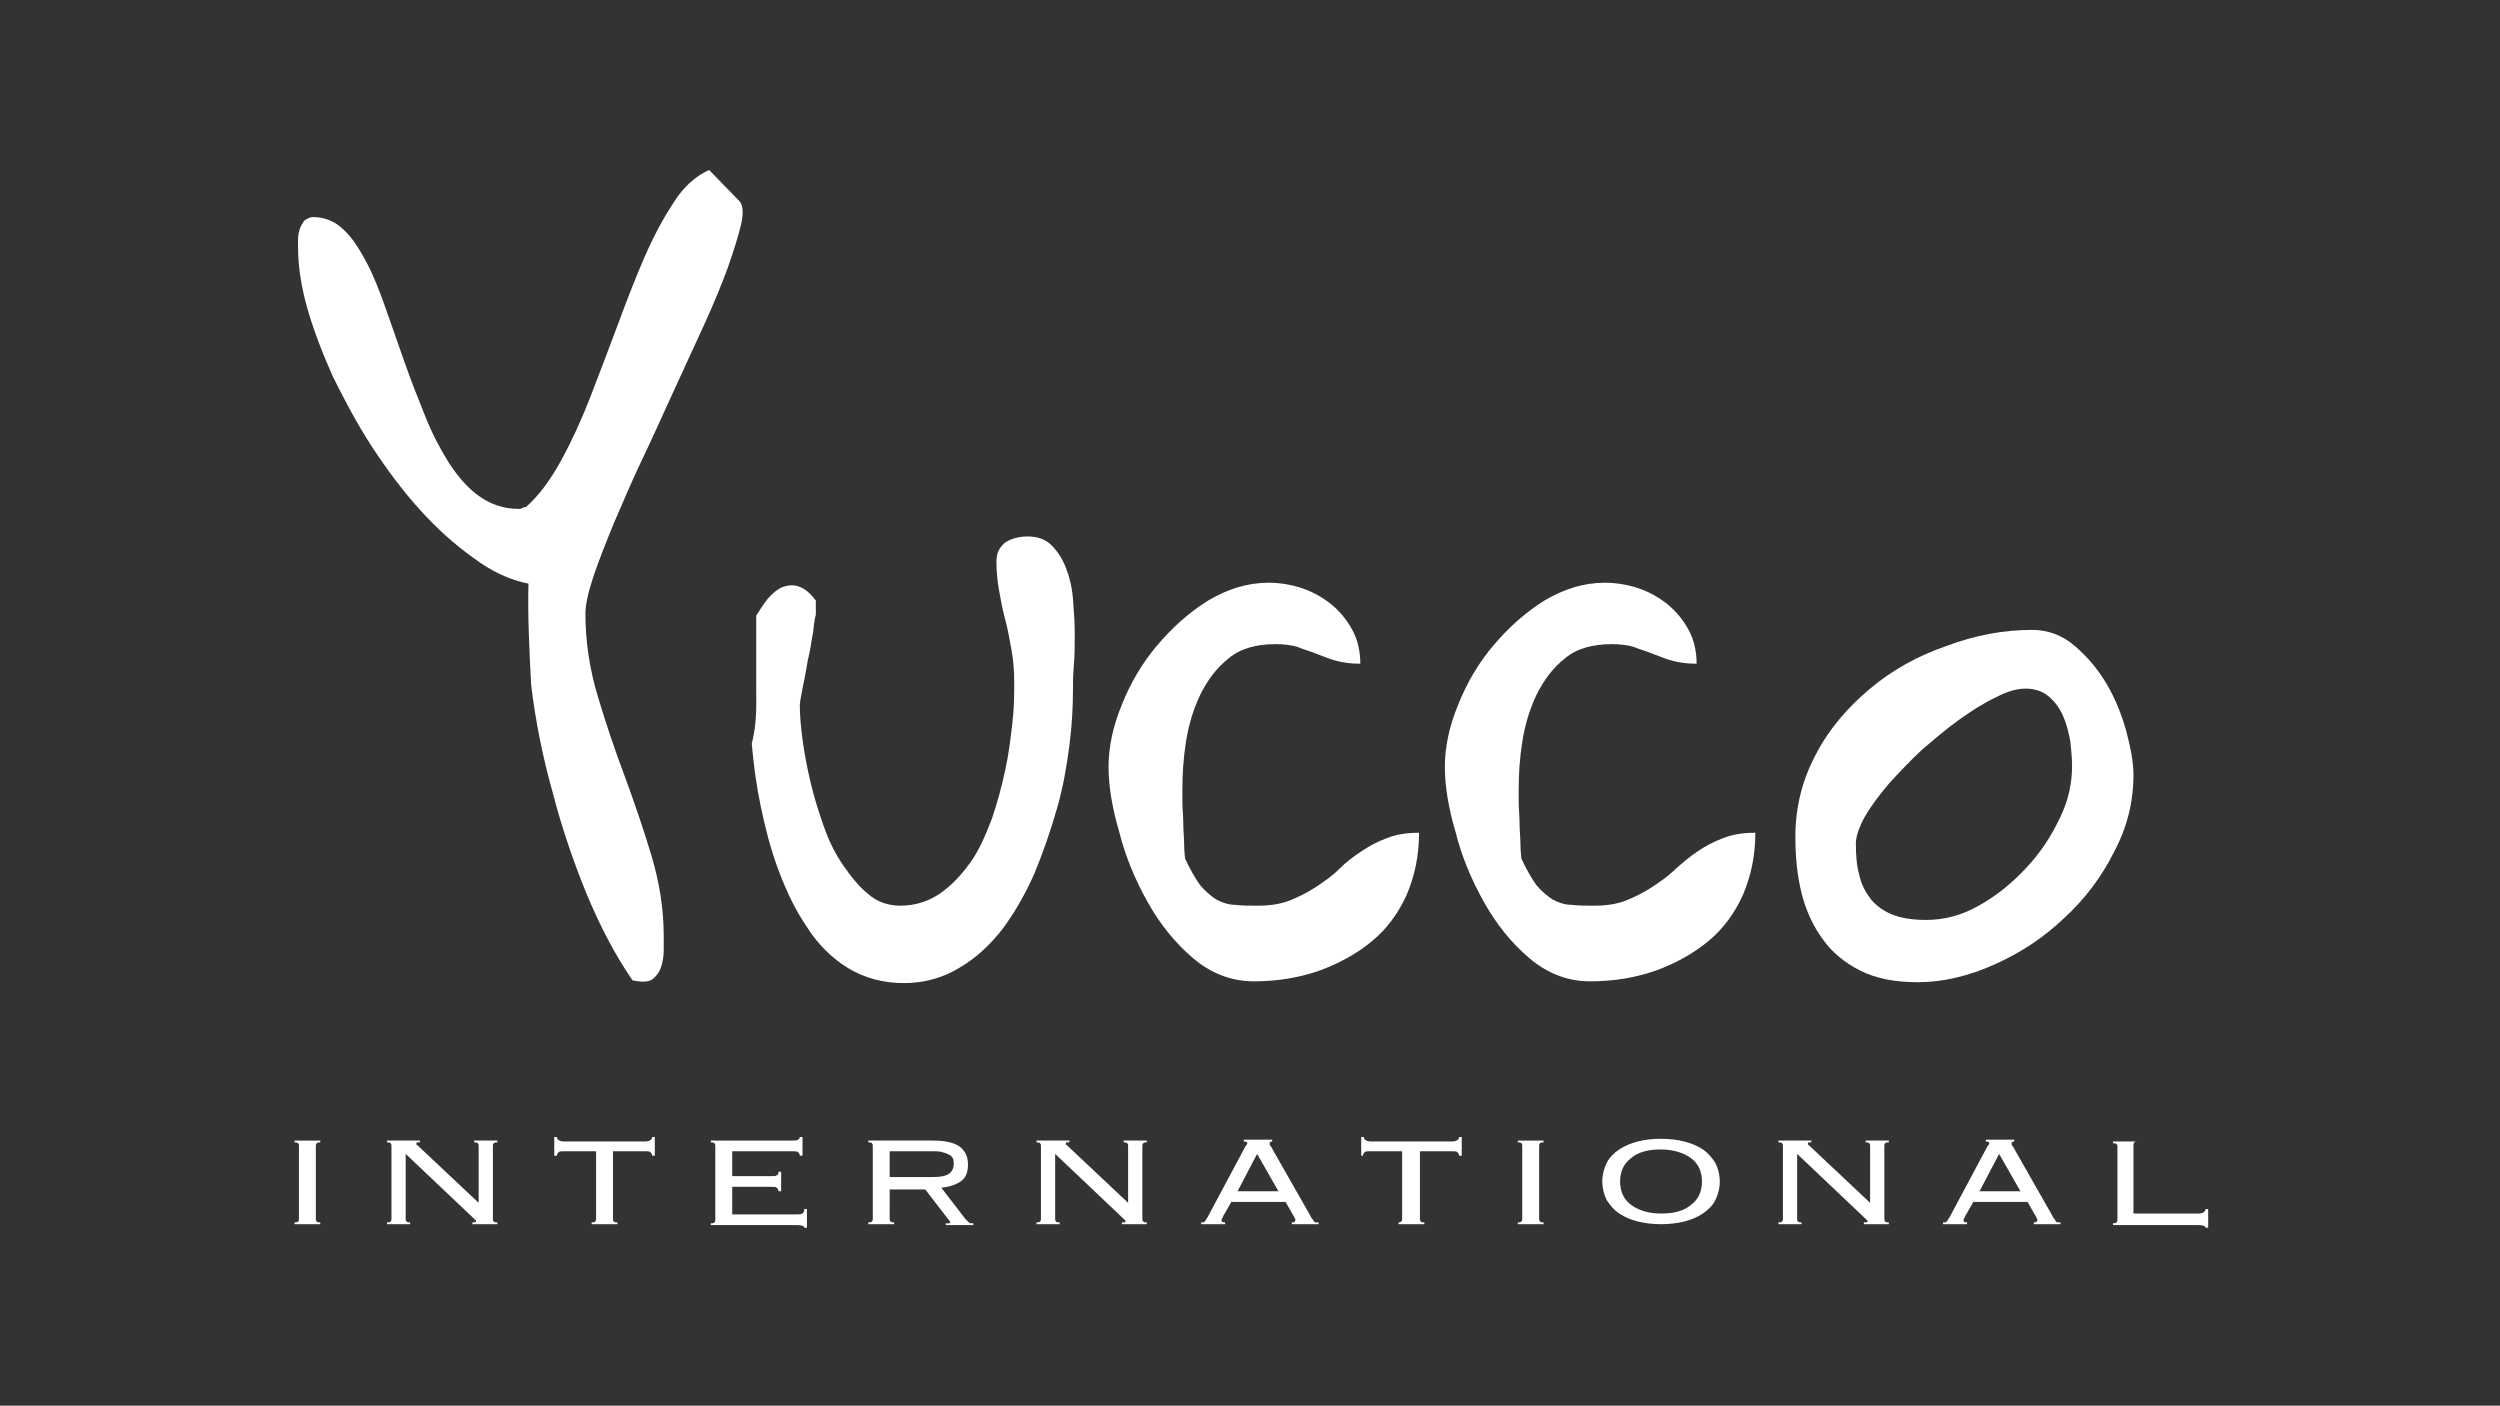
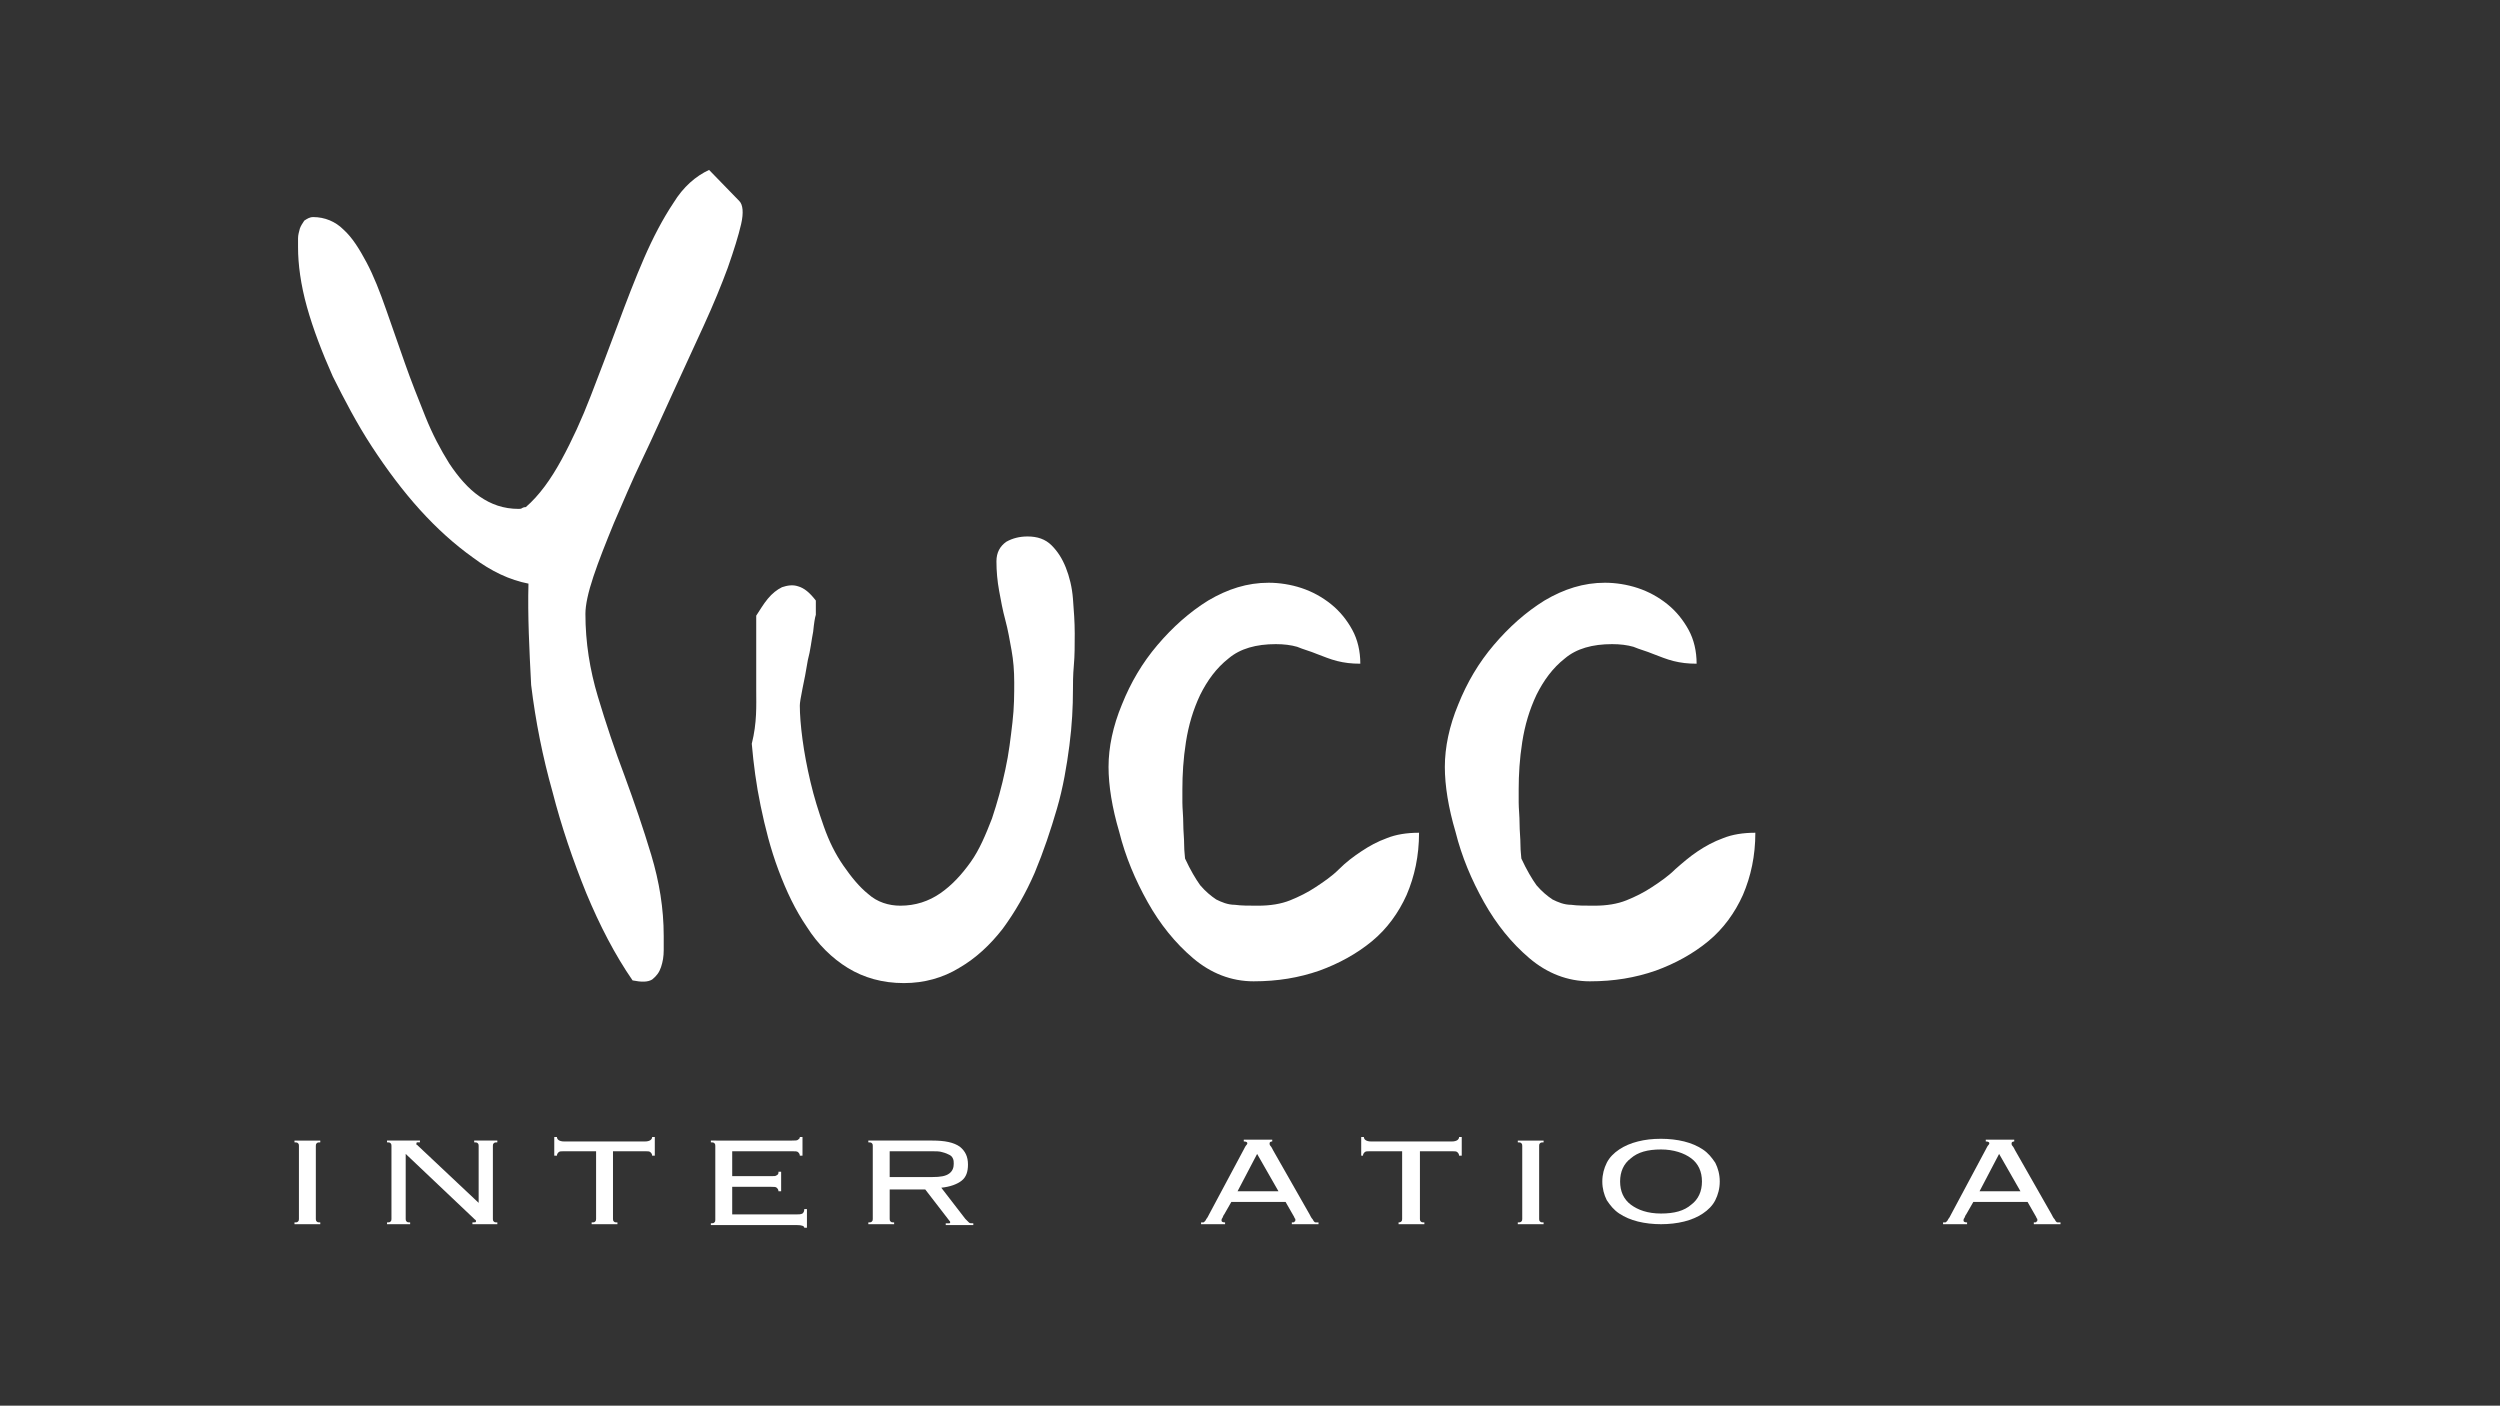
<svg xmlns="http://www.w3.org/2000/svg" version="1.1" id="Calque_1" x="0px" y="0px" viewBox="0 0 281 158" style="enable-background:new 0 0 281 158;" xml:space="preserve">
  <rect x="0" y="0" width="281" height="158" fill="#333333" stroke="none" />
  <style type="text/css">
	.st0{fill:#ffffff;}
</style>
  <g>
    <path class="st0" d="M59.4,65.6c-2.1-0.4-4.2-1.4-6.2-2.9c-2.1-1.5-4.1-3.3-6-5.4c-1.9-2.1-3.7-4.5-5.4-7.1   c-1.7-2.6-3.1-5.3-4.4-7.9c-1.2-2.7-2.2-5.3-2.9-7.8c-0.7-2.5-1-4.8-1-6.7c0-0.3,0-0.6,0-1c0-0.4,0.1-0.7,0.2-1.1   c0.1-0.3,0.3-0.6,0.5-0.9c0.3-0.2,0.6-0.4,1-0.4c1.3,0,2.5,0.5,3.4,1.4c1,0.9,1.8,2.2,2.6,3.7c0.8,1.5,1.5,3.3,2.2,5.3   c0.7,2,1.4,4,2.1,6c0.7,2,1.5,4,2.3,6c0.8,2,1.7,3.7,2.7,5.3c1,1.5,2.1,2.8,3.4,3.7c1.3,0.9,2.7,1.4,4.4,1.4c0.1,0,0.3,0,0.4-0.1   c0.2-0.1,0.3-0.1,0.4-0.1c1.5-1.3,2.8-3.1,4-5.3c1.2-2.2,2.3-4.6,3.3-7.2c1-2.6,2-5.2,3-7.9c1-2.7,2-5.3,3-7.6   c1-2.3,2.1-4.4,3.3-6.2c1.1-1.8,2.5-3,4-3.7l3.4,3.5c0.4,0.4,0.5,1.3,0.2,2.6c-0.3,1.3-0.8,2.9-1.5,4.9c-0.7,1.9-1.6,4.1-2.7,6.5   c-1.1,2.4-2.2,4.8-3.4,7.4c-1.2,2.6-2.3,5.1-3.5,7.6c-1.2,2.5-2.2,4.9-3.2,7.2c-0.9,2.2-1.7,4.2-2.3,6c-0.6,1.8-0.9,3.2-0.9,4.2   c0,3.2,0.5,6.3,1.4,9.3c0.9,3,1.9,6,3,8.9c1.1,3,2.1,5.9,3,8.9c0.9,3,1.4,6,1.4,9.1c0,0.4,0,1,0,1.6c0,0.7-0.1,1.3-0.3,1.9   c-0.2,0.6-0.5,1-1,1.4c-0.5,0.3-1.2,0.3-2.2,0.1c-2-2.9-3.7-6.2-5.2-9.8c-1.5-3.7-2.8-7.5-3.8-11.4c-1.1-3.9-1.9-7.9-2.4-12   C59.5,73.1,59.3,69.2,59.4,65.6z" />
    <path class="st0" d="M85,77.6c0-0.3,0-0.9,0-1.7c0-0.8,0-1.7,0-2.6c0-0.9,0-1.7,0-2.5c0-0.8,0-1.3,0-1.6c0.4-0.6,0.8-1.3,1.3-1.9   c0.5-0.6,1-1,1.6-1.3c0.6-0.2,1.2-0.3,1.8-0.1c0.7,0.2,1.3,0.7,2,1.6v0.6v1c-0.1,0.3-0.2,0.9-0.3,1.9c-0.2,1-0.3,2.1-0.6,3.2   c-0.2,1.2-0.4,2.3-0.6,3.2c-0.2,1-0.3,1.6-0.3,1.9c0,1,0.1,2.3,0.3,3.8c0.2,1.5,0.5,3.1,0.9,4.8c0.4,1.7,0.9,3.3,1.5,5   c0.6,1.7,1.3,3.1,2.2,4.4c0.9,1.3,1.8,2.4,2.8,3.2c1,0.9,2.3,1.3,3.6,1.3c1.7,0,3.2-0.5,4.5-1.4c1.3-0.9,2.4-2.1,3.4-3.5   c1-1.4,1.7-3.1,2.4-4.9c0.6-1.8,1.1-3.6,1.5-5.5c0.4-1.8,0.6-3.6,0.8-5.3c0.2-1.7,0.2-3.2,0.2-4.5c0-1.3-0.1-2.5-0.3-3.6   c-0.2-1.1-0.4-2.3-0.7-3.4c-0.3-1.1-0.5-2.2-0.7-3.3c-0.2-1.1-0.3-2.2-0.3-3.3c0-1,0.4-1.7,1.1-2.2c0.7-0.4,1.5-0.6,2.4-0.6   c1.1,0,2,0.3,2.7,1c0.7,0.7,1.2,1.5,1.6,2.5c0.4,1,0.7,2.2,0.8,3.5c0.1,1.3,0.2,2.6,0.2,3.9c0,1.3,0,2.5-0.1,3.6   c-0.1,1.1-0.1,2.1-0.1,2.8c0,1.8-0.1,3.9-0.4,6.2c-0.3,2.3-0.7,4.7-1.4,7.1c-0.7,2.4-1.5,4.8-2.5,7.2c-1,2.3-2.2,4.4-3.6,6.3   c-1.4,1.8-3,3.3-4.9,4.4c-1.8,1.1-3.9,1.7-6.2,1.7c-2.4,0-4.5-0.6-6.3-1.7c-1.8-1.1-3.4-2.7-4.6-4.6c-1.3-1.9-2.3-4-3.2-6.4   c-0.9-2.4-1.5-4.8-2-7.2c-0.5-2.4-0.8-4.7-1-7C85.1,81.2,85,79.3,85,77.6z" />
    <path class="st0" d="M124.6,86.2c0-2.2,0.5-4.6,1.5-7c1-2.5,2.3-4.7,4-6.7c1.7-2,3.6-3.7,5.7-5c2.2-1.3,4.4-2,6.8-2   c1.2,0,2.5,0.2,3.7,0.6c1.2,0.4,2.3,1,3.3,1.8c1,0.8,1.8,1.8,2.4,2.9c0.6,1.1,0.9,2.4,0.9,3.8c-1,0-1.8-0.1-2.6-0.3   c-0.8-0.2-1.5-0.5-2.3-0.8c-0.7-0.3-1.5-0.5-2.2-0.8c-0.7-0.2-1.5-0.3-2.4-0.3c-2.2,0-4,0.5-5.3,1.6c-1.4,1.1-2.4,2.5-3.2,4.1   c-0.8,1.7-1.3,3.4-1.6,5.3c-0.3,1.9-0.4,3.7-0.4,5.3c0,0.3,0,0.8,0,1.5c0,0.7,0.1,1.5,0.1,2.4c0,0.8,0.1,1.6,0.1,2.4   c0,0.7,0.1,1.3,0.1,1.5c0.6,1.3,1.2,2.3,1.7,3c0.6,0.7,1.2,1.2,1.8,1.6c0.6,0.3,1.3,0.6,2.1,0.6c0.7,0.1,1.6,0.1,2.6,0.1   c1.4,0,2.6-0.2,3.6-0.6c1-0.4,2-0.9,2.9-1.5c0.9-0.6,1.8-1.2,2.6-2s1.6-1.4,2.5-2c0.9-0.6,1.8-1.1,2.9-1.5c1-0.4,2.2-0.6,3.6-0.6   c0,2.6-0.5,4.9-1.4,7c-0.9,2-2.2,3.8-3.9,5.2c-1.7,1.4-3.7,2.5-5.9,3.3c-2.3,0.8-4.7,1.2-7.4,1.2c-2.5,0-4.8-0.9-6.8-2.6   c-2-1.7-3.7-3.8-5.1-6.3c-1.4-2.5-2.5-5.1-3.2-7.9C125,90.8,124.6,88.3,124.6,86.2z" />
    <path class="st0" d="M162.4,86.2c0-2.2,0.5-4.6,1.5-7c1-2.5,2.3-4.7,4-6.7c1.7-2,3.6-3.7,5.7-5c2.2-1.3,4.4-2,6.8-2   c1.2,0,2.5,0.2,3.7,0.6c1.2,0.4,2.3,1,3.3,1.8c1,0.8,1.8,1.8,2.4,2.9c0.6,1.1,0.9,2.4,0.9,3.8c-1,0-1.8-0.1-2.6-0.3   c-0.8-0.2-1.5-0.5-2.3-0.8c-0.7-0.3-1.5-0.5-2.2-0.8c-0.7-0.2-1.5-0.3-2.4-0.3c-2.2,0-4,0.5-5.3,1.6c-1.4,1.1-2.4,2.5-3.2,4.1   c-0.8,1.7-1.3,3.4-1.6,5.3c-0.3,1.9-0.4,3.7-0.4,5.3c0,0.3,0,0.8,0,1.5c0,0.7,0.1,1.5,0.1,2.4c0,0.8,0.1,1.6,0.1,2.4   c0,0.7,0.1,1.3,0.1,1.5c0.6,1.3,1.2,2.3,1.7,3c0.6,0.7,1.2,1.2,1.8,1.6c0.6,0.3,1.3,0.6,2.1,0.6c0.7,0.1,1.6,0.1,2.6,0.1   c1.4,0,2.6-0.2,3.6-0.6c1-0.4,2-0.9,2.9-1.5c0.9-0.6,1.8-1.2,2.6-2c0.8-0.7,1.6-1.4,2.5-2c0.9-0.6,1.8-1.1,2.9-1.5   c1-0.4,2.2-0.6,3.6-0.6c0,2.6-0.5,4.9-1.4,7c-0.9,2-2.2,3.8-3.9,5.2c-1.7,1.4-3.7,2.5-5.9,3.3c-2.3,0.8-4.7,1.2-7.4,1.2   c-2.5,0-4.8-0.9-6.8-2.6c-2-1.7-3.7-3.8-5.1-6.3c-1.4-2.5-2.5-5.1-3.2-7.9C162.8,90.8,162.4,88.3,162.4,86.2z" />
-     <path class="st0" d="M201.8,94c0-3.3,0.8-6.4,2.3-9.2c1.5-2.9,3.6-5.3,6.1-7.4c2.5-2.1,5.4-3.7,8.6-4.8c3.2-1.2,6.4-1.8,9.6-1.8   c1.8,0,3.4,0.6,4.8,1.8c1.4,1.2,2.6,2.6,3.6,4.3c1,1.7,1.7,3.5,2.2,5.3c0.5,1.9,0.8,3.5,0.8,4.9c0,3-0.7,5.9-2.2,8.7   c-1.4,2.8-3.3,5.3-5.6,7.4c-2.3,2.2-4.9,3.9-7.8,5.2c-2.9,1.3-5.8,2-8.6,2c-2.6,0-4.7-0.4-6.5-1.3c-1.8-0.9-3.2-2.1-4.2-3.5   c-1.1-1.5-1.9-3.2-2.4-5.2C202,98.4,201.8,96.3,201.8,94z M208.6,94.8c0,1.4,0.1,2.6,0.4,3.6c0.2,1,0.7,1.9,1.3,2.7   c0.6,0.7,1.4,1.3,2.4,1.7c1,0.4,2.3,0.6,3.8,0.6c2,0,4-0.5,5.9-1.6c2-1.1,3.7-2.5,5.3-4.2c1.6-1.7,2.8-3.5,3.8-5.6   c1-2,1.4-4,1.4-5.9c0-0.9-0.1-1.8-0.2-2.8c-0.2-1-0.4-1.9-0.8-2.8c-0.4-0.9-0.9-1.6-1.6-2.2c-0.7-0.6-1.6-0.9-2.6-0.9   c-1,0-2.1,0.3-3.4,1c-1.3,0.6-2.7,1.5-4.1,2.5c-1.4,1-2.8,2.2-4.2,3.4c-1.4,1.3-2.6,2.6-3.7,3.8c-1.1,1.3-2,2.5-2.7,3.7   C208.9,93.1,208.6,94.1,208.6,94.8z" />
  </g>
  <g>
    <g>
      <path class="st0" d="M33.1,137.4c0.2,0,0.3,0,0.4-0.1c0.1-0.1,0.1-0.2,0.1-0.3v-8.2c0-0.1,0-0.2-0.1-0.3c-0.1-0.1-0.2-0.1-0.4-0.1    v-0.2h2.9v0.2c-0.2,0-0.3,0-0.4,0.1c-0.1,0.1-0.1,0.2-0.1,0.3v8.2c0,0.1,0,0.2,0.1,0.3c0.1,0.1,0.2,0.1,0.4,0.1v0.2h-2.9V137.4z" />
      <path class="st0" d="M53.8,135.2v-6.4c0-0.1,0-0.2-0.1-0.3c-0.1-0.1-0.2-0.1-0.4-0.1v-0.2h2.6v0.2c-0.2,0-0.3,0-0.4,0.1    c-0.1,0.1-0.1,0.2-0.1,0.3v8.2c0,0.1,0,0.2,0.1,0.3c0.1,0.1,0.2,0.1,0.4,0.1v0.2h-2.8v-0.2c0.3,0,0.4,0,0.4-0.1    c0-0.1,0-0.2-0.1-0.2c-0.1-0.1-0.1-0.1-0.1-0.1l-7.7-7.3v7.3c0,0.1,0,0.2,0.1,0.3c0.1,0.1,0.2,0.1,0.4,0.1v0.2h-2.6v-0.2    c0.2,0,0.3,0,0.4-0.1c0.1-0.1,0.1-0.2,0.1-0.3v-8.2c0-0.1,0-0.2-0.1-0.3c-0.1-0.1-0.2-0.1-0.4-0.1v-0.2h3.7v0.2    c-0.2,0-0.3,0-0.3,0c-0.1,0-0.1,0.1-0.1,0.2c0,0,0,0.1,0.1,0.1c0,0,0.1,0.1,0.1,0.1L53.8,135.2L53.8,135.2z" />
      <path class="st0" d="M66.5,137.4c0.2,0,0.3,0,0.4-0.1c0.1-0.1,0.1-0.2,0.1-0.3v-7.6h-3.6c-0.3,0-0.5,0-0.6,0.1    c-0.1,0.1-0.2,0.2-0.2,0.4h-0.3v-2.1h0.3c0,0.3,0.3,0.5,0.8,0.5h9.1c0.5,0,0.8-0.2,0.8-0.5h0.3v2.1h-0.3c0-0.2-0.1-0.3-0.2-0.4    c-0.1-0.1-0.3-0.1-0.6-0.1h-3.6v7.6c0,0.1,0,0.2,0.1,0.3c0.1,0.1,0.2,0.1,0.4,0.1v0.2h-2.9V137.4z" />
      <path class="st0" d="M80.4,128.8c0-0.1,0-0.2-0.1-0.3c-0.1-0.1-0.2-0.1-0.4-0.1v-0.2H89c0.4,0,0.6,0,0.7-0.1    c0.1-0.1,0.2-0.1,0.2-0.3h0.3v2.1h-0.3c0-0.2-0.1-0.3-0.2-0.4c-0.1-0.1-0.3-0.1-0.7-0.1h-6.7v2.8h4.4c0.3,0,0.5,0,0.6-0.1    c0.2-0.1,0.2-0.2,0.2-0.4h0.3v2.2h-0.3c0-0.2-0.1-0.3-0.2-0.4c-0.1-0.1-0.3-0.1-0.6-0.1h-4.4v3.1h7.2c0.3,0,0.5,0,0.7-0.1    c0.1-0.1,0.2-0.2,0.2-0.5h0.3v2.1h-0.3c0-0.2-0.3-0.3-0.8-0.3h-9.7v-0.2c0.2,0,0.3,0,0.4-0.1c0.1-0.1,0.1-0.2,0.1-0.3V128.8z" />
      <path class="st0" d="M100,137c0,0.1,0,0.2,0.1,0.3c0.1,0.1,0.2,0.1,0.4,0.1v0.2h-2.9v-0.2c0.2,0,0.3,0,0.4-0.1    c0.1-0.1,0.1-0.2,0.1-0.3v-8.2c0-0.1,0-0.2-0.1-0.3c-0.1-0.1-0.2-0.1-0.4-0.1v-0.2h7.2c1.4,0,2.4,0.2,3.1,0.7    c0.6,0.5,0.9,1.1,0.9,2c0,0.8-0.2,1.4-0.7,1.8c-0.5,0.4-1.3,0.7-2.3,0.8l2.7,3.5c0.2,0.2,0.3,0.3,0.4,0.4c0.1,0.1,0.2,0.1,0.5,0.1    v0.2h-3.1v-0.2c0.2,0,0.3,0,0.4,0c0.1,0,0.1-0.1,0.1-0.1c0-0.1,0-0.1-0.1-0.2l-2.7-3.5h-4V137z M104.8,132.3    c0.9,0,1.5-0.1,1.9-0.4c0.4-0.3,0.5-0.7,0.5-1.1c0-0.2,0-0.4-0.1-0.6c-0.1-0.2-0.2-0.3-0.4-0.4c-0.2-0.1-0.4-0.2-0.8-0.3    c-0.3-0.1-0.7-0.1-1.2-0.1H100v2.9H104.8z" />
-       <path class="st0" d="M126.8,135.2v-6.4c0-0.1,0-0.2-0.1-0.3c-0.1-0.1-0.2-0.1-0.4-0.1v-0.2h2.6v0.2c-0.2,0-0.3,0-0.4,0.1    c-0.1,0.1-0.1,0.2-0.1,0.3v8.2c0,0.1,0,0.2,0.1,0.3c0.1,0.1,0.2,0.1,0.4,0.1v0.2h-2.8v-0.2c0.3,0,0.4,0,0.4-0.1    c0-0.1,0-0.2-0.1-0.2c-0.1-0.1-0.1-0.1-0.1-0.1l-7.7-7.3v7.3c0,0.1,0,0.2,0.1,0.3c0.1,0.1,0.2,0.1,0.4,0.1v0.2h-2.6v-0.2    c0.2,0,0.3,0,0.4-0.1c0.1-0.1,0.1-0.2,0.1-0.3v-8.2c0-0.1,0-0.2-0.1-0.3c-0.1-0.1-0.2-0.1-0.4-0.1v-0.2h3.7v0.2    c-0.2,0-0.3,0-0.3,0c-0.1,0-0.1,0.1-0.1,0.2c0,0,0,0.1,0.1,0.1c0,0,0.1,0.1,0.1,0.1L126.8,135.2L126.8,135.2z" />
      <path class="st0" d="M137.6,136.5c-0.1,0.1-0.1,0.2-0.2,0.4c-0.1,0.1-0.1,0.2-0.1,0.3c0,0.1,0.1,0.2,0.4,0.2v0.2H135v-0.2    c0.1,0,0.2,0,0.2,0c0.1,0,0.1,0,0.2-0.1c0.1-0.1,0.1-0.1,0.2-0.3c0.1-0.1,0.2-0.3,0.3-0.5l3.9-7.3c0.1-0.2,0.2-0.4,0.3-0.5    c0.1-0.1,0.1-0.2,0.1-0.2c0-0.1-0.1-0.2-0.4-0.2v-0.2h3.2v0.2c-0.2,0-0.3,0.1-0.3,0.2c0,0.1,0,0.2,0.1,0.3    c0.1,0.1,0.2,0.3,0.3,0.5l4.1,7.2c0.1,0.2,0.2,0.4,0.3,0.5c0.1,0.1,0.1,0.2,0.2,0.3c0.1,0.1,0.1,0.1,0.2,0.1c0.1,0,0.2,0,0.3,0    v0.2h-3v-0.2c0.2,0,0.3,0,0.3-0.1c0.1,0,0.1-0.1,0.1-0.2c0-0.1,0-0.1-0.1-0.2c0-0.1-0.1-0.2-0.2-0.4l-0.8-1.4h-6.1L137.6,136.5z     M143.7,133.9l-2.4-4.2l-2.2,4.2H143.7z" />
      <path class="st0" d="M157.1,137.4c0.2,0,0.3,0,0.4-0.1c0.1-0.1,0.1-0.2,0.1-0.3v-7.6H154c-0.3,0-0.5,0-0.6,0.1    c-0.1,0.1-0.2,0.2-0.2,0.4H153v-2.1h0.3c0,0.3,0.3,0.5,0.8,0.5h9.1c0.5,0,0.8-0.2,0.8-0.5h0.3v2.1h-0.3c0-0.2-0.1-0.3-0.2-0.4    c-0.1-0.1-0.3-0.1-0.6-0.1h-3.6v7.6c0,0.1,0,0.2,0.1,0.3c0.1,0.1,0.2,0.1,0.4,0.1v0.2h-2.9V137.4z" />
      <path class="st0" d="M170.6,137.4c0.2,0,0.3,0,0.4-0.1c0.1-0.1,0.1-0.2,0.1-0.3v-8.2c0-0.1,0-0.2-0.1-0.3    c-0.1-0.1-0.2-0.1-0.4-0.1v-0.2h2.9v0.2c-0.2,0-0.3,0-0.4,0.1c-0.1,0.1-0.1,0.2-0.1,0.3v8.2c0,0.1,0,0.2,0.1,0.3    c0.1,0.1,0.2,0.1,0.4,0.1v0.2h-2.9V137.4z" />
      <path class="st0" d="M186.7,128c0.9,0,1.8,0.1,2.6,0.3c0.8,0.2,1.5,0.5,2.1,0.9c0.6,0.4,1,0.9,1.4,1.5c0.3,0.6,0.5,1.3,0.5,2.1    c0,0.8-0.2,1.5-0.5,2.1c-0.3,0.6-0.8,1.1-1.4,1.5c-0.6,0.4-1.3,0.7-2.1,0.9c-0.8,0.2-1.7,0.3-2.6,0.3c-0.9,0-1.8-0.1-2.6-0.3    c-0.8-0.2-1.5-0.5-2.1-0.9c-0.6-0.4-1-0.9-1.4-1.5c-0.3-0.6-0.5-1.3-0.5-2.1c0-0.8,0.2-1.5,0.5-2.1c0.3-0.6,0.8-1.1,1.4-1.5    c0.6-0.4,1.3-0.7,2.1-0.9C184.9,128.1,185.7,128,186.7,128z M186.7,129.2c-1.5,0-2.6,0.3-3.4,1c-0.8,0.6-1.2,1.5-1.2,2.6    c0,1.1,0.4,2,1.2,2.6c0.8,0.6,1.9,1,3.4,1c1.5,0,2.6-0.3,3.4-1c0.8-0.6,1.2-1.5,1.2-2.6c0-1.1-0.4-2-1.2-2.6    C189.3,129.6,188.1,129.2,186.7,129.2z" />
-       <path class="st0" d="M210.2,135.2v-6.4c0-0.1,0-0.2-0.1-0.3c-0.1-0.1-0.2-0.1-0.4-0.1v-0.2h2.6v0.2c-0.2,0-0.3,0-0.4,0.1    c-0.1,0.1-0.1,0.2-0.1,0.3v8.2c0,0.1,0,0.2,0.1,0.3c0.1,0.1,0.2,0.1,0.4,0.1v0.2h-2.8v-0.2c0.3,0,0.4,0,0.4-0.1    c0-0.1,0-0.2-0.1-0.2c-0.1-0.1-0.1-0.1-0.1-0.1l-7.7-7.3v7.3c0,0.1,0,0.2,0.1,0.3c0.1,0.1,0.2,0.1,0.4,0.1v0.2h-2.6v-0.2    c0.2,0,0.3,0,0.4-0.1c0.1-0.1,0.1-0.2,0.1-0.3v-8.2c0-0.1,0-0.2-0.1-0.3c-0.1-0.1-0.2-0.1-0.4-0.1v-0.2h3.7v0.2    c-0.2,0-0.3,0-0.3,0c-0.1,0-0.1,0.1-0.1,0.2c0,0,0,0.1,0.1,0.1c0,0,0.1,0.1,0.1,0.1L210.2,135.2L210.2,135.2z" />
      <path class="st0" d="M221,136.5c-0.1,0.1-0.1,0.2-0.2,0.4c-0.1,0.1-0.1,0.2-0.1,0.3c0,0.1,0.1,0.2,0.4,0.2v0.2h-2.7v-0.2    c0.1,0,0.2,0,0.2,0c0.1,0,0.1,0,0.2-0.1c0.1-0.1,0.1-0.1,0.2-0.3c0.1-0.1,0.2-0.3,0.3-0.5l3.9-7.3c0.1-0.2,0.2-0.4,0.3-0.5    c0.1-0.1,0.1-0.2,0.1-0.2c0-0.1-0.1-0.2-0.4-0.2v-0.2h3.2v0.2c-0.2,0-0.3,0.1-0.3,0.2c0,0.1,0,0.2,0.1,0.3    c0.1,0.1,0.2,0.3,0.3,0.5l4.1,7.2c0.1,0.2,0.2,0.4,0.3,0.5c0.1,0.1,0.1,0.2,0.2,0.3c0.1,0.1,0.1,0.1,0.2,0.1c0.1,0,0.2,0,0.3,0    v0.2h-3v-0.2c0.2,0,0.3,0,0.3-0.1c0.1,0,0.1-0.1,0.1-0.2c0-0.1,0-0.1-0.1-0.2c0-0.1-0.1-0.2-0.2-0.4l-0.8-1.4h-6.1L221,136.5z     M227.1,133.9l-2.4-4.2l-2.2,4.2H227.1z" />
-       <path class="st0" d="M240.3,128.3c-0.2,0-0.3,0-0.4,0.1c-0.1,0.1-0.1,0.2-0.1,0.4v7.6h7.3c0.5,0,0.8-0.2,0.8-0.5h0.3v2.1h-0.3    c0-0.2-0.3-0.3-0.8-0.3h-9.6v-0.2c0.2,0,0.3,0,0.4-0.1c0.1-0.1,0.1-0.2,0.1-0.3v-8.2c0-0.1,0-0.2-0.1-0.3    c-0.1-0.1-0.2-0.1-0.4-0.1v-0.2h2.9V128.3z" />
    </g>
  </g>
</svg>